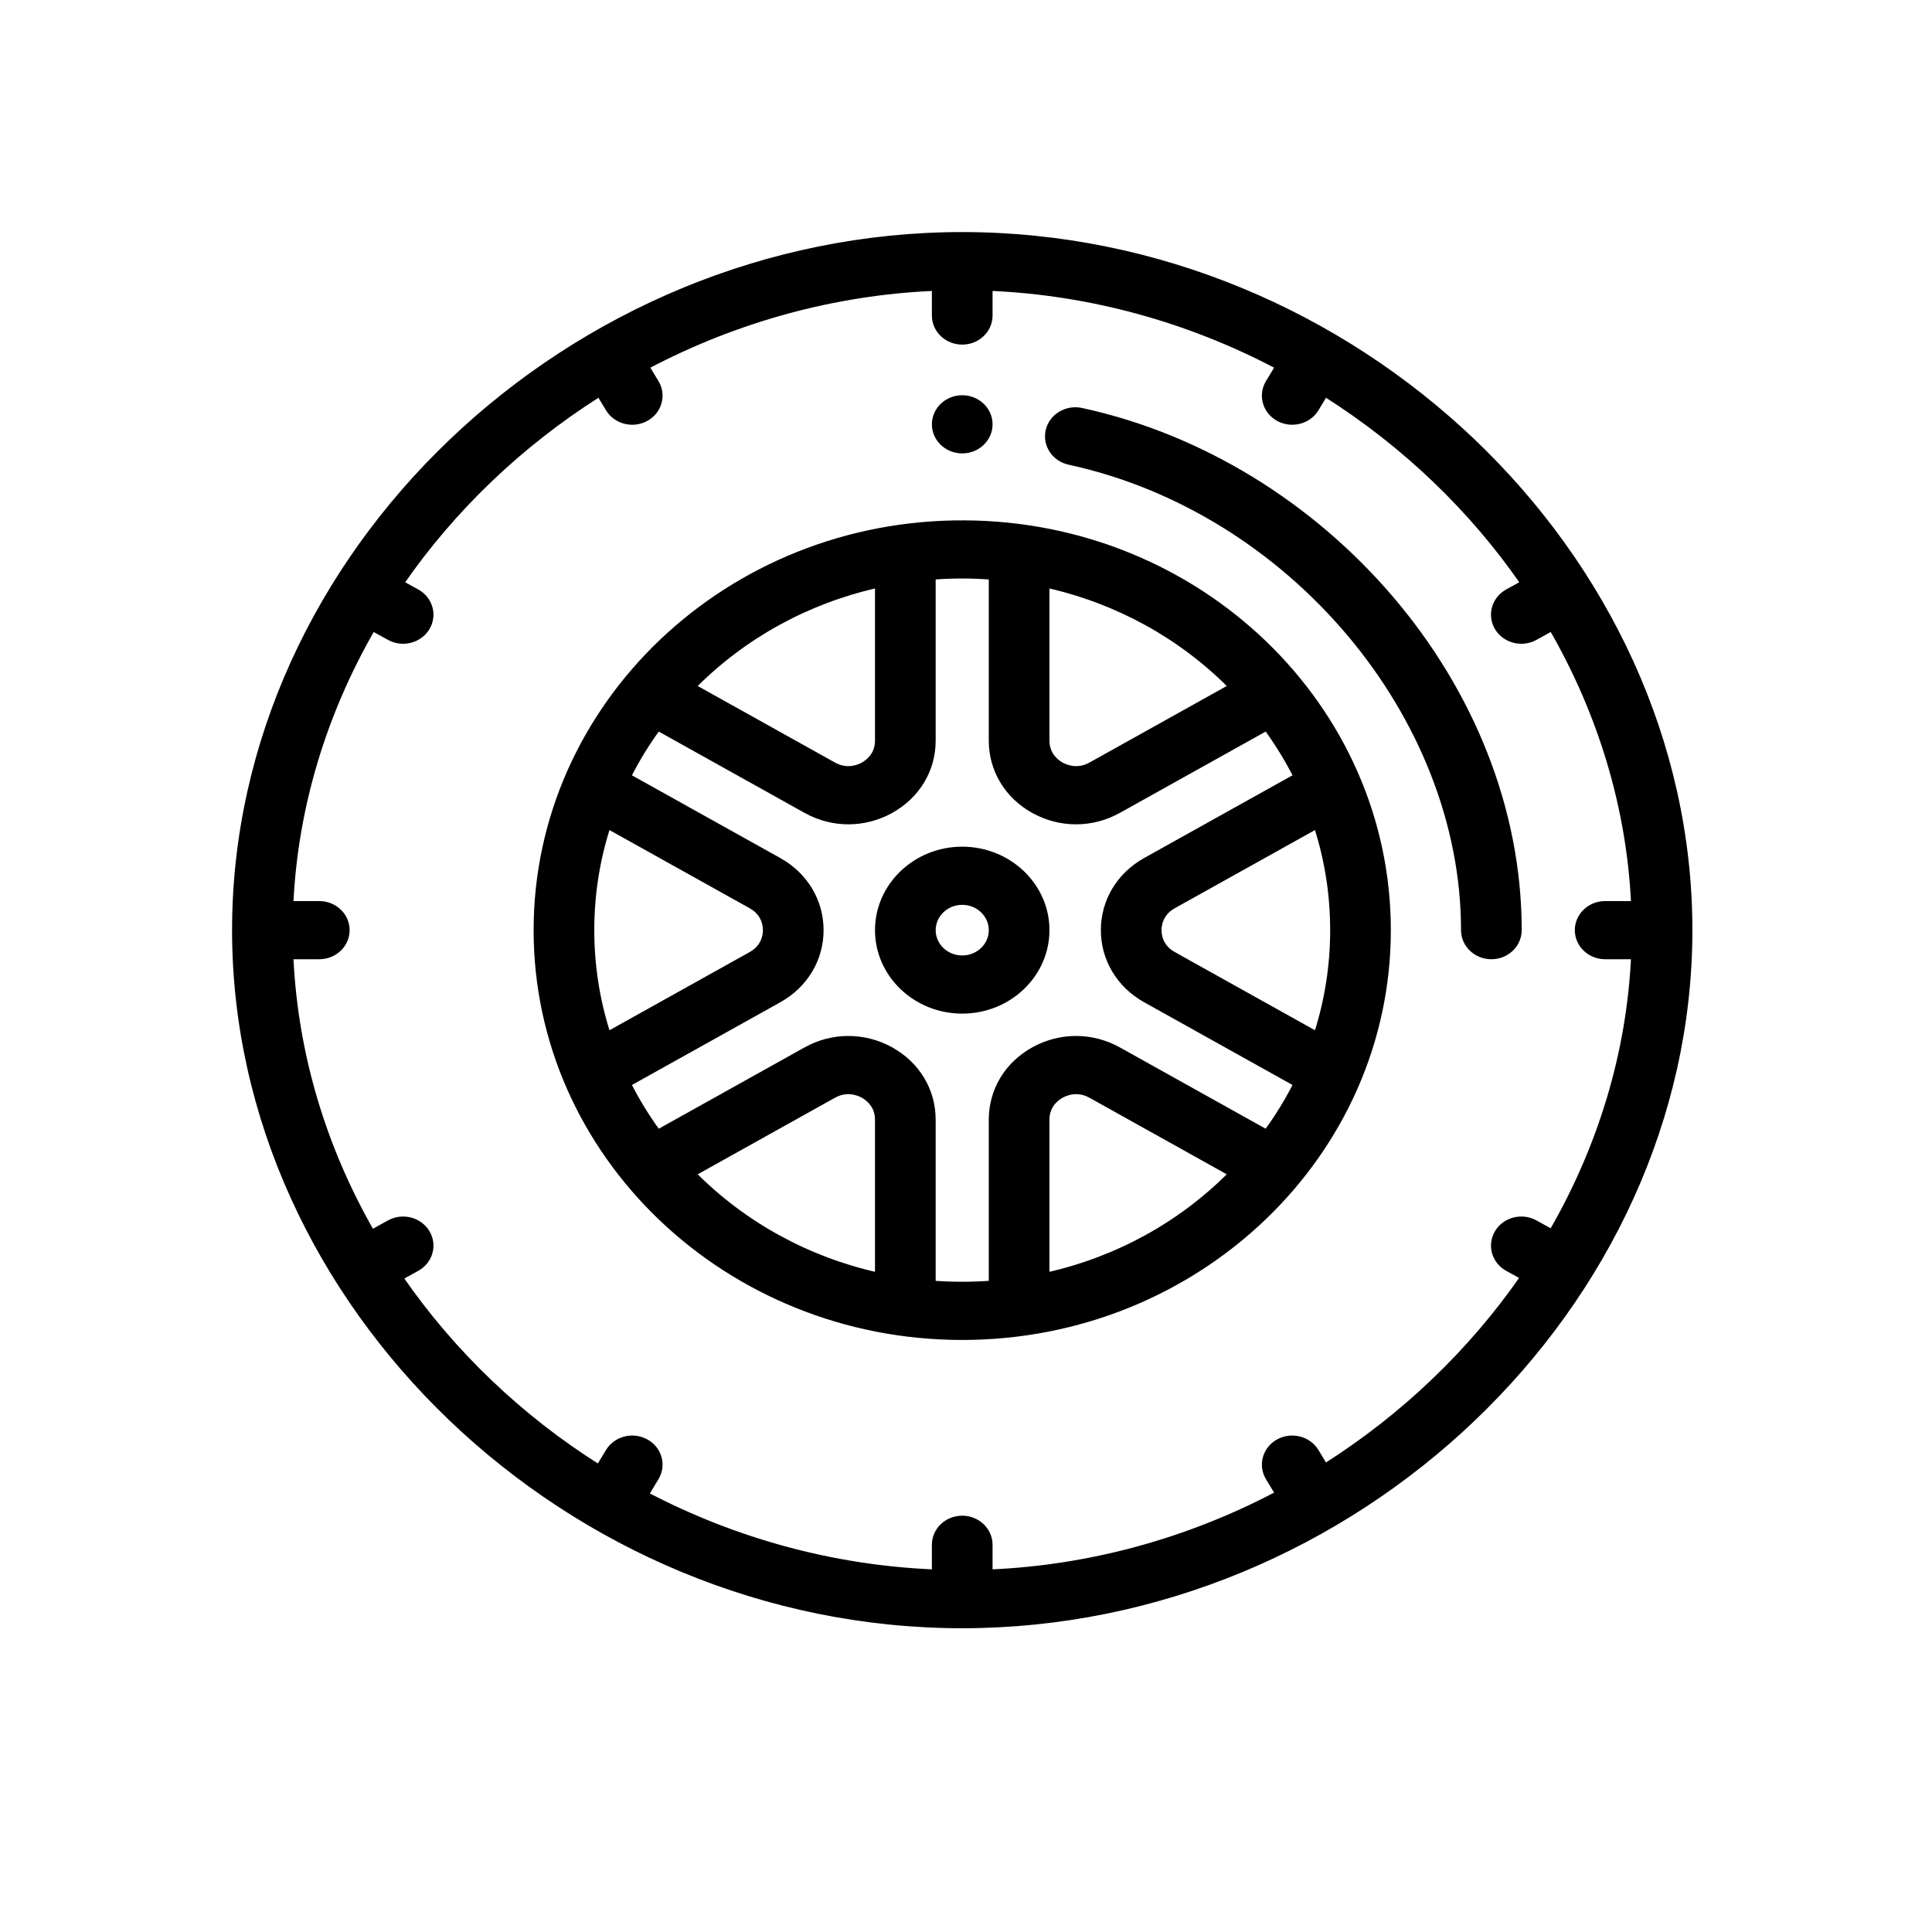
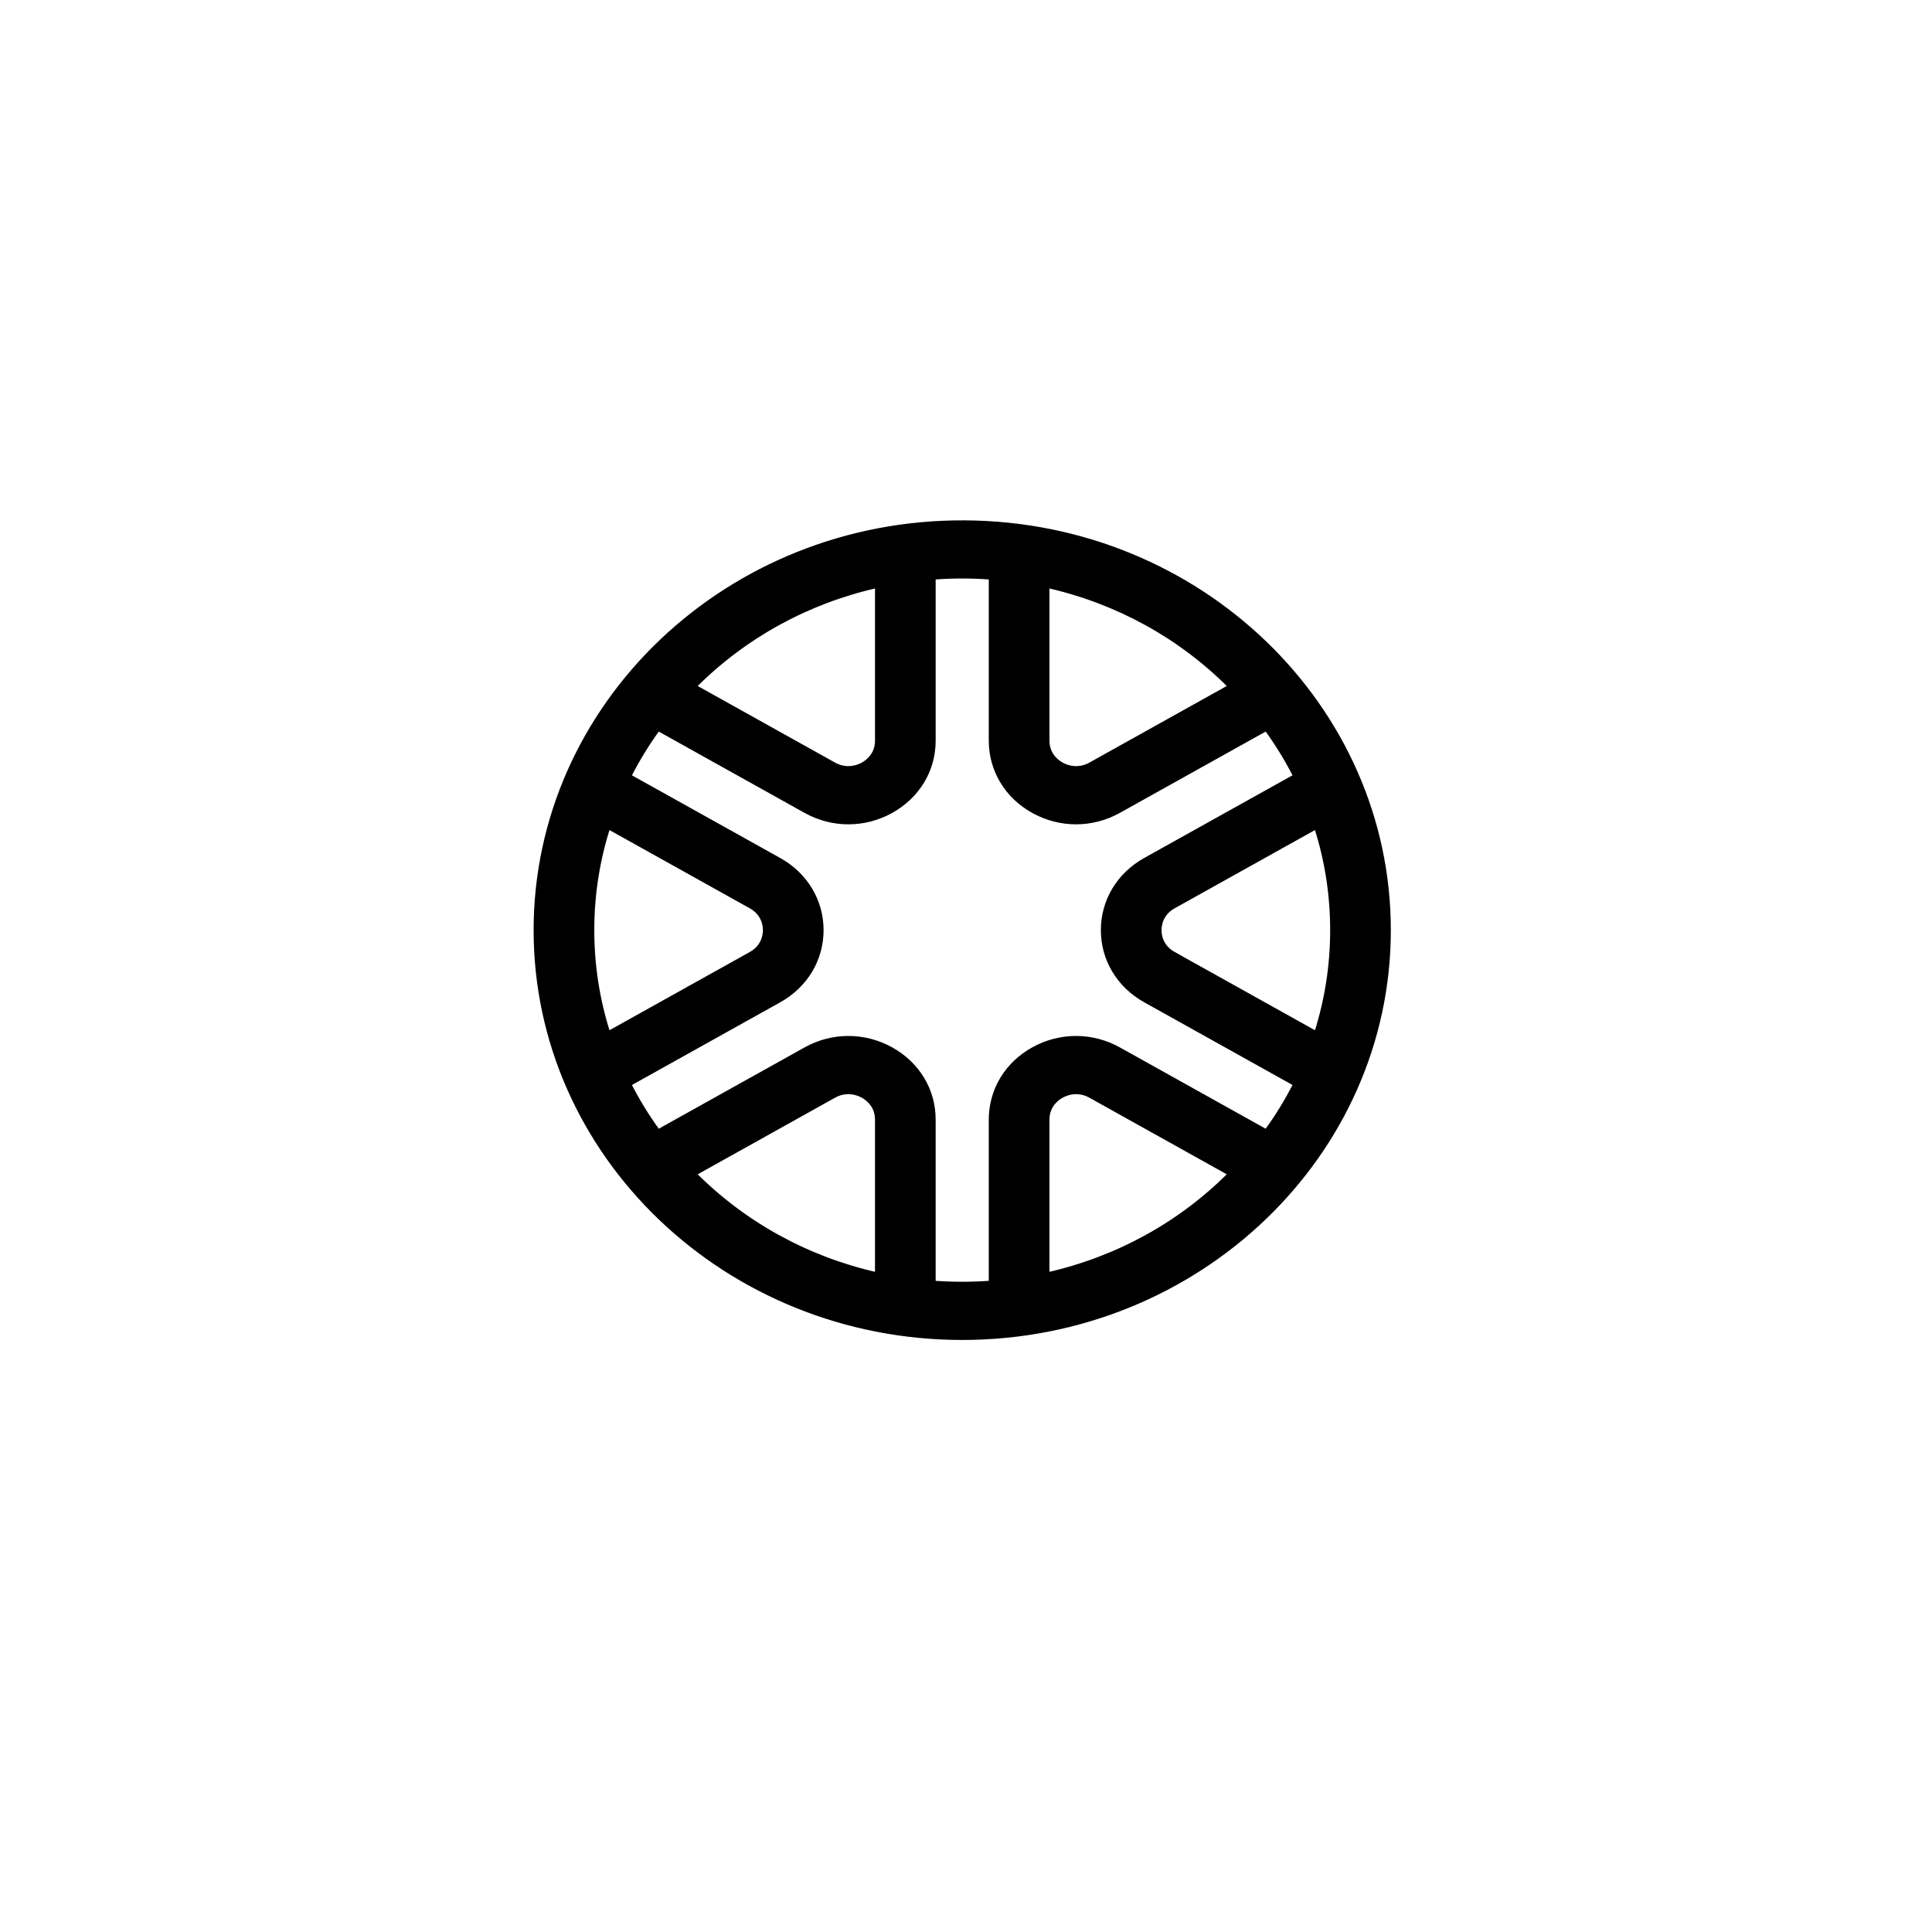
<svg xmlns="http://www.w3.org/2000/svg" width="512" height="512" xml:space="preserve" version="1.1">
  <desc>Created with Fabric.js 3.6.3</desc>
  <g>
    <title>Layer 1</title>
    <g stroke="null">
      <g stroke="null">
        <g stroke="null">
-           <path stroke="null" d="m255,105.242c-4.162,0 -7.539,3.229 -7.539,7.207s3.377,7.207 7.539,7.207s7.539,-3.229 7.539,-7.207s-3.377,-7.207 -7.539,-7.207z" />
-         </g>
+           </g>
      </g>
      <g stroke="null">
        <g stroke="null">
-           <path stroke="null" d="m255,62c-103.699,0 -193,84.544 -193,184.5c0,99.386 88.729,184.5 193,184.5c103.918,0 193,-84.832 193,-184.5c0,-99.926 -89.269,-184.5 -193,-184.5zm156.134,264.18l-4.198,-2.318c-3.605,-1.992 -8.216,-0.811 -10.299,2.636c-2.083,3.447 -0.848,7.855 2.757,9.846l3.906,2.157c-13.68,19.681 -31.474,36.692 -52.063,49.77l-2.256,-3.734c-2.082,-3.446 -6.692,-4.628 -10.299,-2.636c-3.605,1.991 -4.84,6.399 -2.757,9.846l2.425,4.013c-23.63,12.45 -49.568,19.517 -75.811,20.657l0,-7.037c0,-3.98 -3.376,-7.207 -7.539,-7.207c-4.163,0 -7.539,3.227 -7.539,7.207l0,7.035c-27.172,-1.147 -52.993,-8.442 -75.939,-20.44l2.556,-4.232c2.082,-3.448 0.845,-7.855 -2.761,-9.845c-3.608,-1.99 -8.218,-0.809 -10.298,2.64l-2.412,3.994c-20.689,-13.062 -38.517,-30.104 -52.18,-49.882l4.178,-2.306c3.606,-1.99 4.842,-6.398 2.76,-9.845c-2.082,-3.447 -6.692,-4.629 -10.298,-2.638l-4.427,2.442c-12.553,-21.937 -20.184,-46.622 -21.382,-72.596l7.36,0c4.163,0 7.539,-3.227 7.539,-7.207s-3.376,-7.207 -7.539,-7.207l-7.362,0c1.208,-25.431 8.772,-50.198 21.59,-72.483l4.22,2.329c3.589,1.981 8.208,0.824 10.298,-2.638c2.082,-3.447 0.847,-7.855 -2.759,-9.845l-3.954,-2.182c13.453,-19.396 31.101,-36.44 52.104,-49.758l2.265,3.748c2.09,3.458 6.705,4.62 10.299,2.636c3.605,-1.991 4.84,-6.399 2.757,-9.846l-2.425,-4.013c23.63,-12.452 49.568,-19.519 75.811,-20.658l0,7.037c0,3.98 3.376,7.207 7.539,7.207c4.163,0 7.539,-3.227 7.539,-7.207l0,-7.037c26.243,1.139 52.181,8.207 75.811,20.658l-2.425,4.013c-2.083,3.446 -0.848,7.855 2.757,9.846c3.592,1.983 8.209,0.823 10.299,-2.636l2.265,-3.748c21.002,13.318 38.649,30.361 52.103,49.757l-3.955,2.184c-3.605,1.991 -4.84,6.398 -2.757,9.846c2.089,3.458 6.704,4.62 10.299,2.636l4.218,-2.329c12.819,22.284 20.382,47.051 21.59,72.483l-7.361,0c-4.163,0 -7.539,3.227 -7.539,7.207c0,3.98 3.376,7.207 7.539,7.207l7.361,0c-1.192,25.088 -8.585,49.883 -21.61,72.472z" />
-         </g>
+           </g>
      </g>
      <g stroke="null">
        <g stroke="null">
-           <path stroke="null" d="m286.64,108.606c-4.061,-0.878 -8.098,1.556 -9.017,5.438c-0.92,3.882 1.627,7.741 5.688,8.62c58.53,12.666 104.377,67.061 104.377,123.836c0,3.98 3.376,7.207 7.539,7.207c4.163,0 7.539,-3.227 7.539,-7.207c0,-65.002 -52.175,-124.056 -116.126,-137.894z" />
-         </g>
+           </g>
      </g>
      <g stroke="null">
        <g stroke="null">
          <path stroke="null" d="m255.754,138.402c-62.914,-0.394 -113.84,48.4 -113.84,108.098c0,59.689 50.706,108.105 113.086,108.105c62.476,0 113.086,-48.553 113.086,-108.105c0,-59.243 -50.136,-107.709 -112.332,-108.098zm70.17,43.508l-36.966,20.614c-3.407,1.899 -6.421,0.649 -7.557,0.025c-1.138,-0.625 -3.783,-2.484 -3.783,-6.246l0,-40.975c18.45,4.17 35.164,13.367 48.307,26.582zm-93.541,-26.582l0,40.975c0,3.763 -2.645,5.621 -3.783,6.246c-1.138,0.625 -4.152,1.873 -7.556,-0.025l-36.968,-20.614c13.142,-13.215 29.858,-22.413 48.307,-26.582zm-75.391,91.172c0,-9.333 1.424,-18.467 4.232,-27.26l37.716,21.032c3.377,1.883 3.742,4.984 3.742,6.229c0,1.245 -0.364,4.345 -3.74,6.228l-37.717,21.032c-2.808,-8.792 -4.232,-17.927 -4.232,-27.261zm75.391,91.172c-18.45,-4.17 -35.164,-13.367 -48.307,-26.582l36.966,-20.614c3.407,-1.899 6.42,-0.65 7.557,-0.025c1.138,0.625 3.783,2.484 3.783,6.246l0,40.975zm45.234,0l0,-40.975c0,-3.763 2.645,-5.621 3.783,-6.246c1.138,-0.625 4.153,-1.873 7.556,0.025l36.968,20.614c-13.141,13.214 -29.857,22.412 -48.307,26.582zm57.948,-37.895l-39.011,-21.754c-7.084,-3.949 -15.557,-3.976 -22.665,-0.073c-7.108,3.904 -11.351,10.911 -11.351,18.746l0,43.21c-5.01,0.364 -10.069,0.364 -15.078,0l0,-43.21c0,-7.835 -4.243,-14.842 -11.35,-18.745c-7.109,-3.904 -15.582,-3.877 -22.665,0.073l-39.01,21.754c-2.878,-3.961 -5.428,-8.119 -7.628,-12.445l39.732,-22.154c7.026,-3.919 11.22,-10.901 11.22,-18.678c0,-7.777 -4.194,-14.759 -11.222,-18.678l-39.731,-22.154c2.2,-4.326 4.749,-8.484 7.628,-12.447l39.011,21.754c3.564,1.987 7.48,2.981 11.397,2.981c3.868,0 7.737,-0.969 11.268,-2.909c7.108,-3.902 11.351,-10.909 11.351,-18.744l0,-43.212c2.51,-0.183 5.029,-0.283 7.539,-0.283s5.03,0.099 7.539,0.283l0,43.212c0,7.835 4.243,14.842 11.35,18.745c3.532,1.939 7.4,2.909 11.268,2.909c3.917,0 7.833,-0.994 11.398,-2.982l39.01,-21.754c2.878,3.961 5.428,8.119 7.628,12.445l-39.732,22.154c-7.026,3.919 -11.22,10.901 -11.22,18.678s4.194,14.759 11.222,18.678l39.731,22.154c-2.2,4.325 -4.749,8.483 -7.628,12.445zm-24.505,-47.049c-3.377,-1.883 -3.742,-4.984 -3.742,-6.229c0,-1.245 0.364,-4.345 3.74,-6.228l37.717,-21.031c2.808,8.791 4.232,17.926 4.232,27.26c0,9.333 -1.424,18.467 -4.232,27.26l-37.716,-21.032z" />
        </g>
      </g>
      <g stroke="null">
        <g stroke="null">
-           <path stroke="null" d="m255,224.879c-12.471,0 -22.617,9.699 -22.617,21.621s10.146,21.621 22.617,21.621s22.617,-9.699 22.617,-21.621s-10.146,-21.621 -22.617,-21.621zm0,28.828c-4.157,0 -7.539,-3.233 -7.539,-7.207c0,-3.974 3.382,-7.207 7.539,-7.207c4.157,0 7.539,3.233 7.539,7.207c0,3.974 -3.382,7.207 -7.539,7.207z" />
-         </g>
+           </g>
      </g>
      <g stroke="null" />
      <g stroke="null" />
      <g stroke="null" />
      <g stroke="null" />
      <g stroke="null" />
      <g stroke="null" />
      <g stroke="null" />
      <g stroke="null" />
      <g stroke="null" />
      <g stroke="null" />
      <g stroke="null" />
      <g stroke="null" />
      <g stroke="null" />
      <g stroke="null" />
      <g stroke="null" />
    </g>
  </g>
</svg>